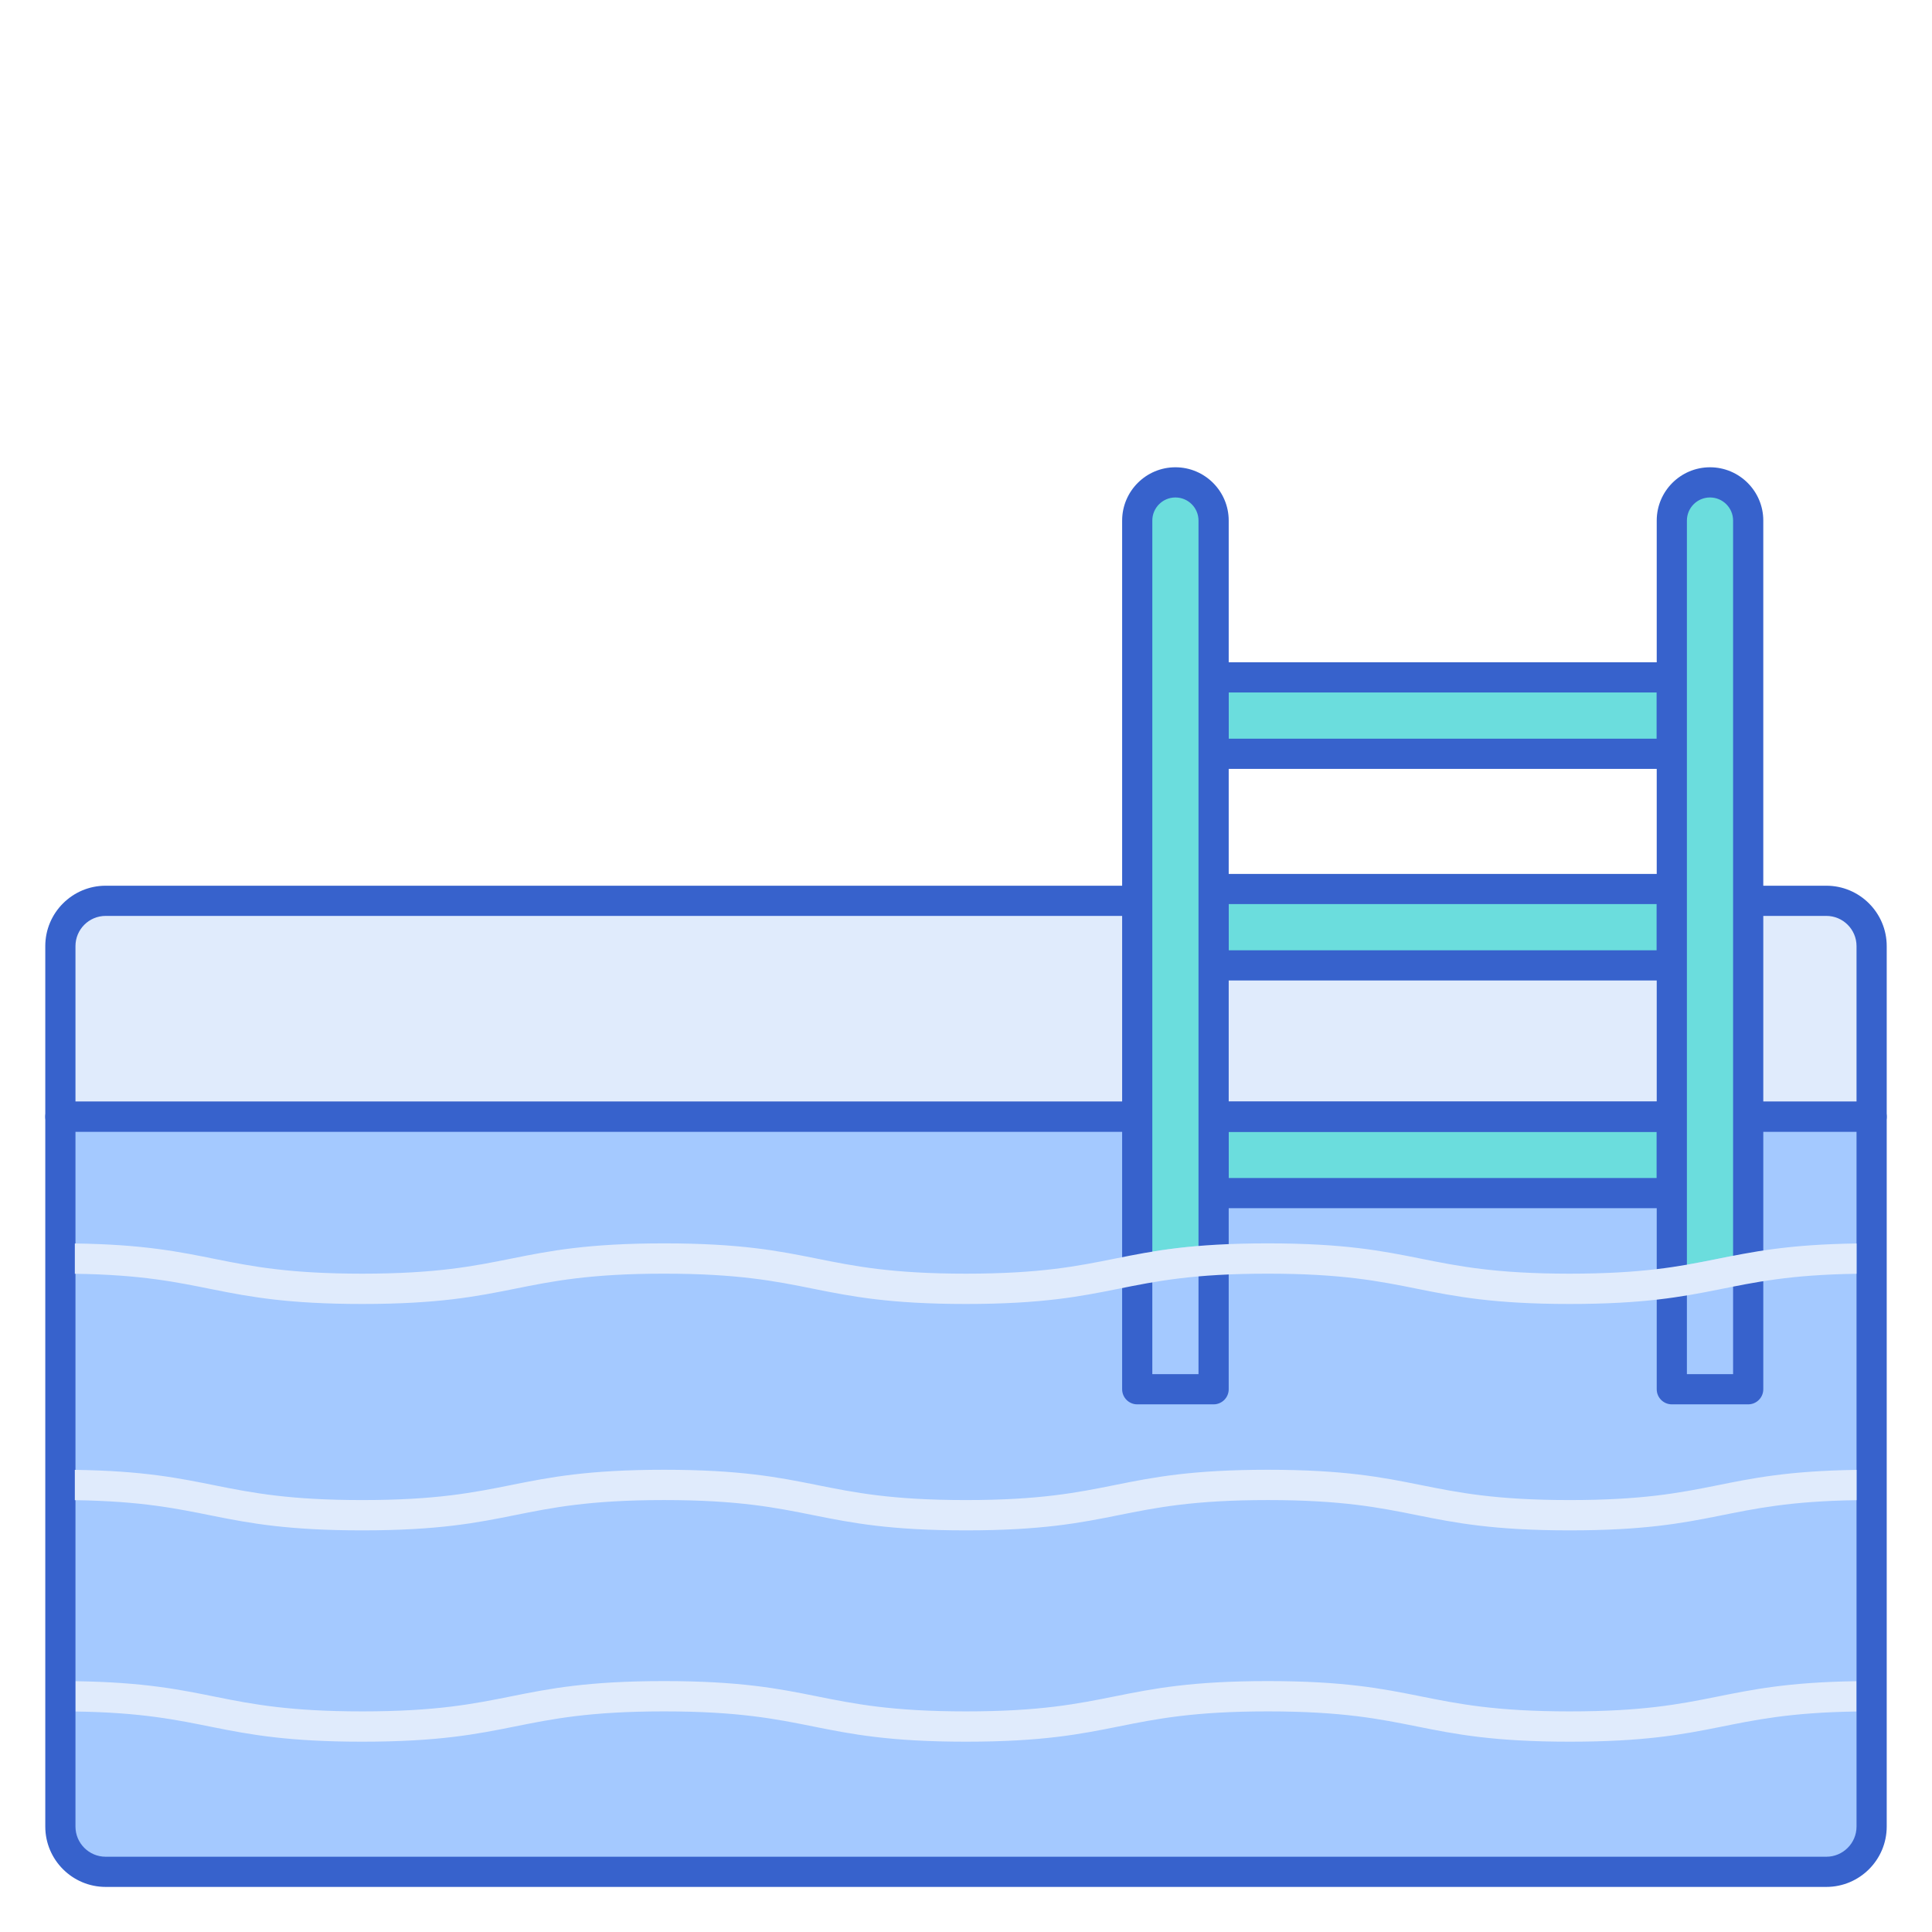
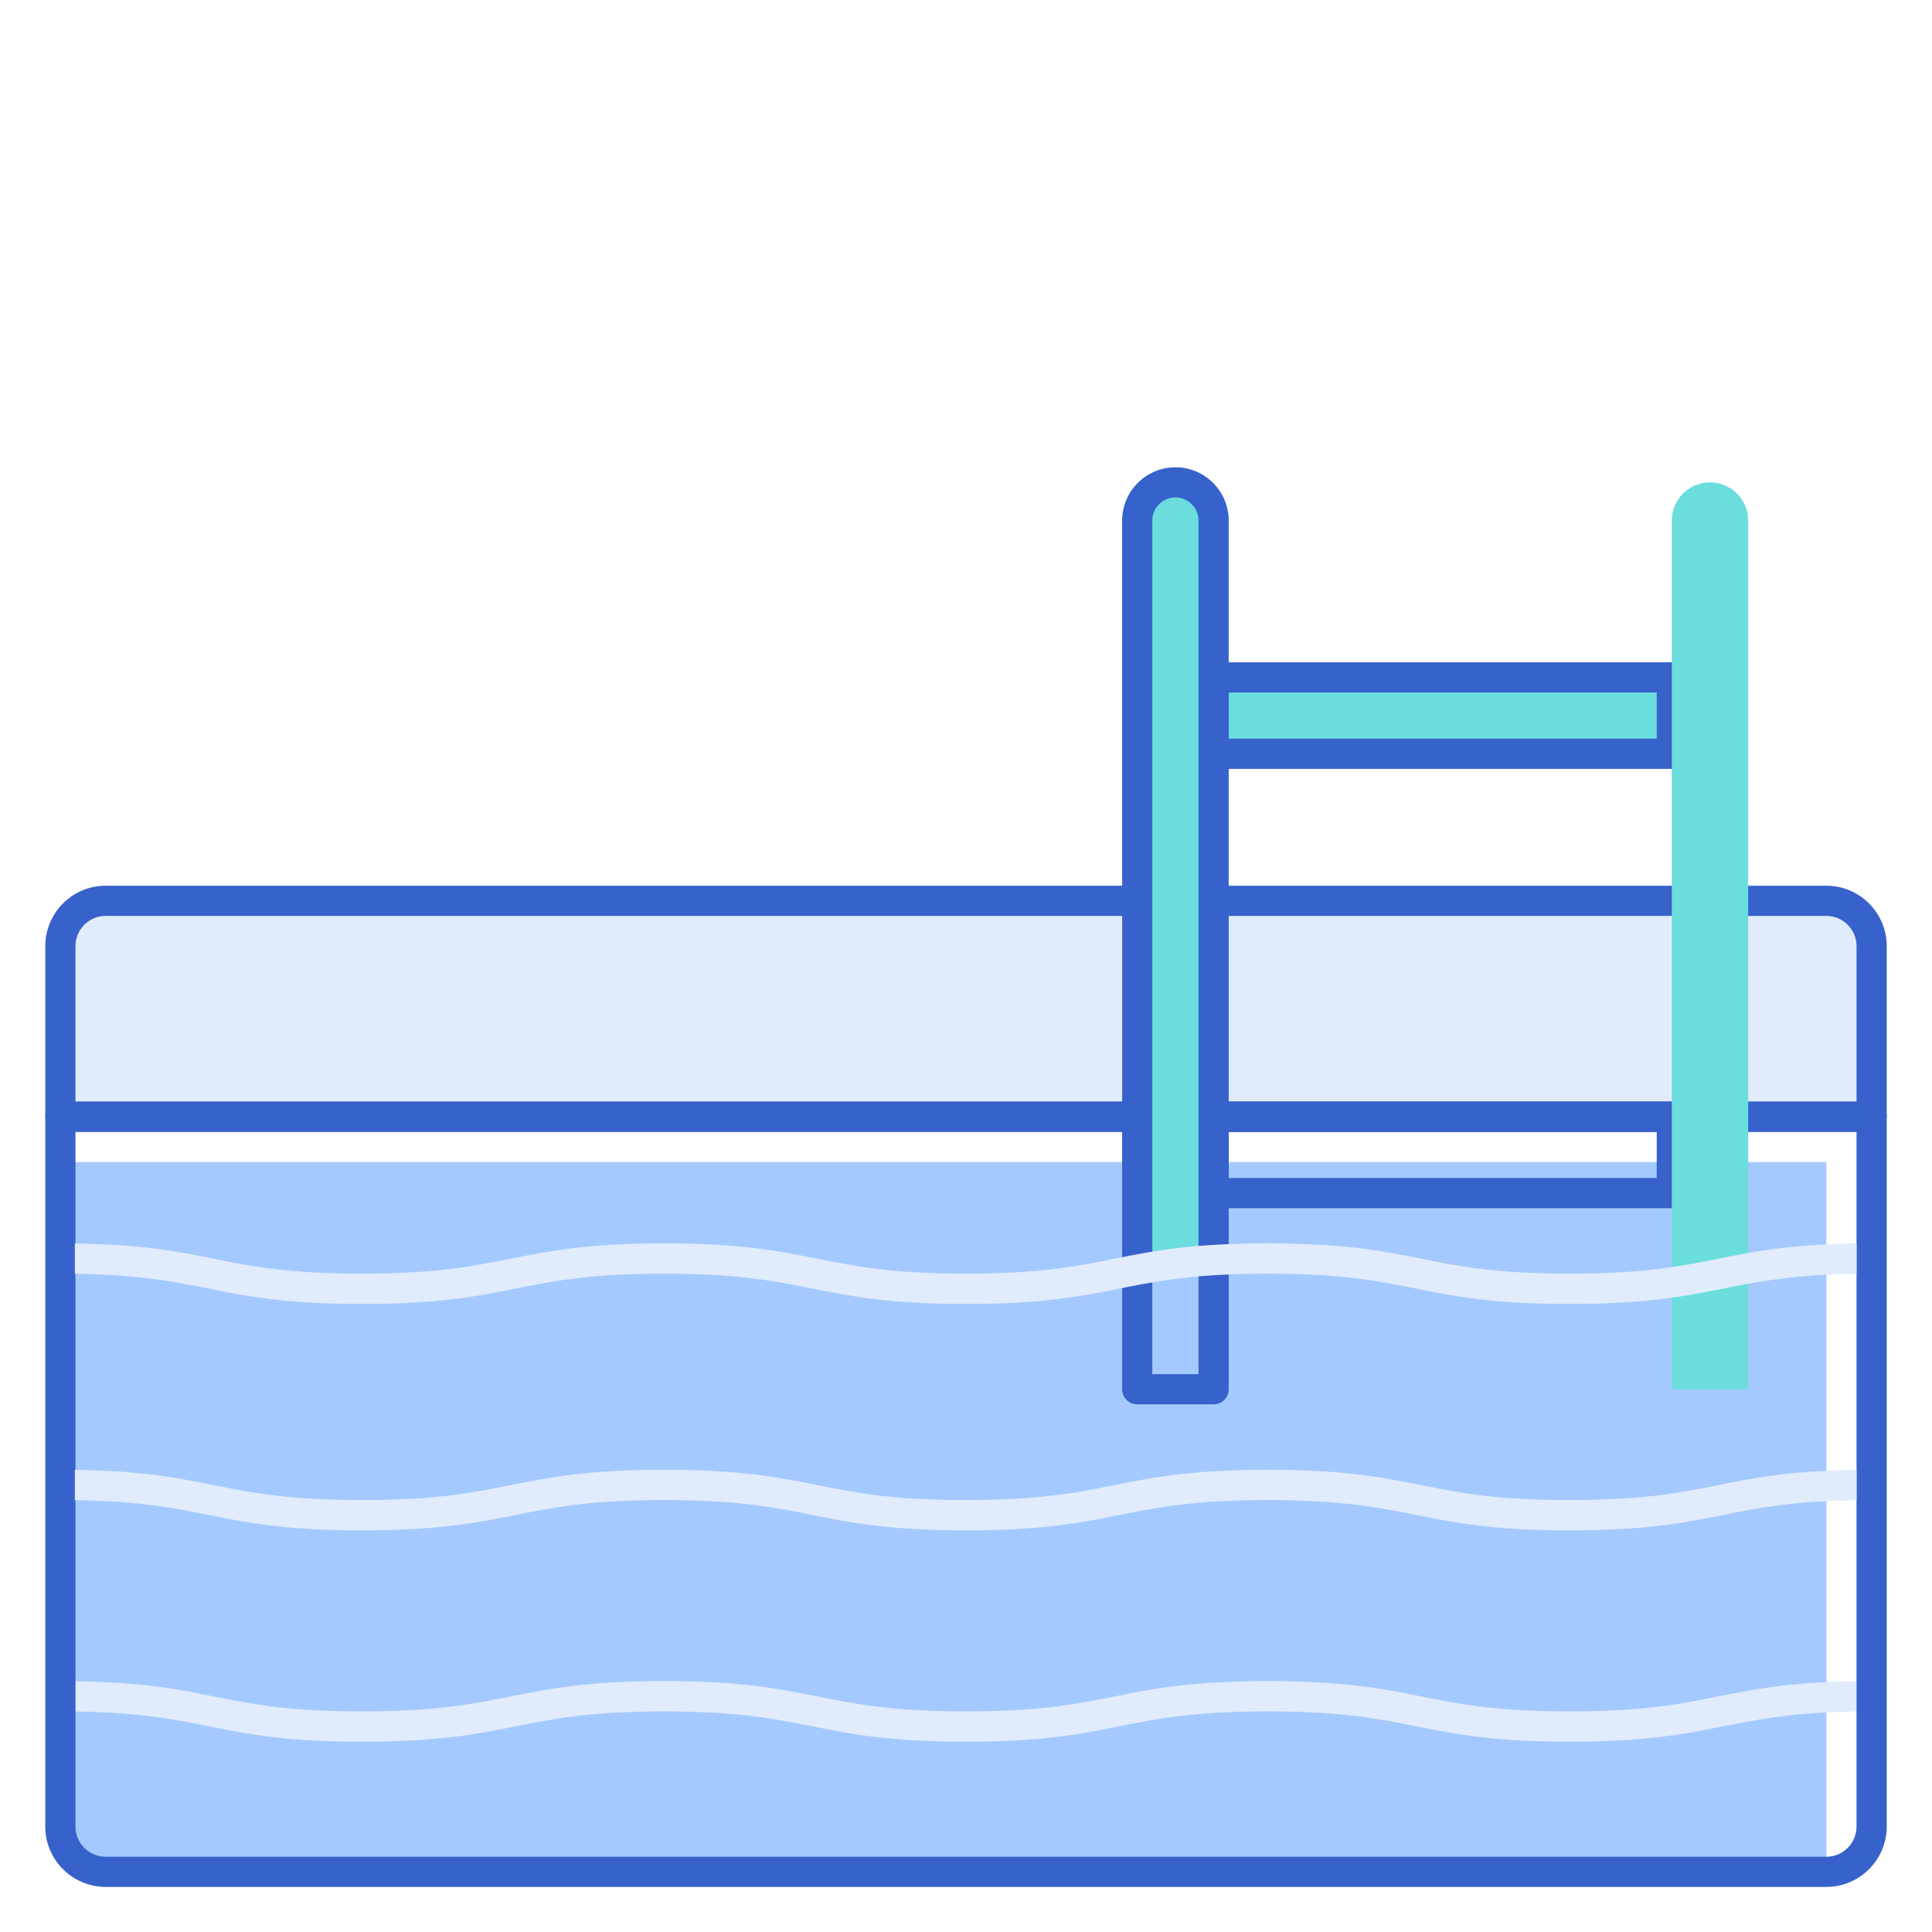
<svg xmlns="http://www.w3.org/2000/svg" version="1.1" id="Layer_1" x="0px" y="0px" viewBox="0 0 256 256" style="enable-background:new 0 0 256 256;" xml:space="preserve">
  <style type="text/css">
	.st0{fill:#A4C9FF;}
	.st1{fill:#3762CC;}
	.st2{fill:#F9CFCF;}
	.st3{fill:#E0EBFC;}
	.st4{fill:#4671C6;}
	.st5{fill:#6BDDDD;}
	.st6{fill:#F9A7A7;}
	.st7{fill:#FFEA92;}
	.st8{fill:#EAA97D;}
</style>
  <g>
    <g>
      <g>
        <path class="st3" d="M242,119.362H14c-3.314,0-6,2.687-6,6v22.612h240v-22.612C248,122.048,245.314,119.362,242,119.362z" />
      </g>
    </g>
    <g>
      <g>
        <path class="st1" d="M248,149.974H8c-1.104,0-2-0.896-2-2v-22.612c0-4.411,3.589-8,8-8h228c4.411,0,8,3.589,8,8v22.612     C250,149.078,249.104,149.974,248,149.974z M10,145.974h236v-20.612c0-2.206-1.794-4-4-4H14c-2.206,0-4,1.794-4,4V145.974z" />
      </g>
    </g>
    <g>
      <g>
-         <path class="st0" d="M14,248.026h228c3.314,0,6-2.686,6-6v-20v-74.053H8v74.053v20C8,245.34,10.686,248.026,14,248.026z" />
+         <path class="st0" d="M14,248.026h228v-20v-74.053H8v74.053v20C8,245.34,10.686,248.026,14,248.026z" />
      </g>
    </g>
    <g>
      <g>
        <path class="st3" d="M207.997,226.768c-19.742,0-19.759-4.015-40.004-4.015c-20.24,0-20.265,4.015-39.999,4.015     c-19.74,0-19.757-4.015-40-4.015c-20.218,0-20.28,4.015-39.997,4.015c-19.115,0-19.647-3.743-38.039-4v4.015     c17.782,0.249,18.484,4,38.039,4c20.242,0,20.255-4.015,39.997-4.015c19.733,0,19.764,4.015,40,4.015     c20.235,0,20.266-4.015,39.999-4.015c19.733,0,19.767,4.015,40.004,4.015c19.544,0,20.264-3.745,38.003-4v-4.016     C227.657,223.029,227.098,226.768,207.997,226.768z" />
      </g>
    </g>
    <g>
      <g>
        <rect x="160.809" y="89.759" class="st5" width="60.716" height="10.119" />
      </g>
    </g>
    <g>
      <g>
-         <rect x="160.809" y="117.798" class="st5" width="60.716" height="10.119" />
-       </g>
+         </g>
    </g>
    <g>
      <g>
-         <rect x="160.809" y="147.974" class="st5" width="60.716" height="10.119" />
-       </g>
+         </g>
    </g>
    <g>
      <g>
        <path class="st1" d="M221.524,101.878h-60.716c-1.104,0-2-0.896-2-2V89.759c0-1.104,0.896-2,2-2h60.716c1.104,0,2,0.896,2,2     v10.119C223.524,100.982,222.629,101.878,221.524,101.878z M162.809,97.878h56.716v-6.119h-56.716V97.878z" />
      </g>
    </g>
    <g>
      <g>
-         <path class="st1" d="M221.524,129.917h-60.716c-1.104,0-2-0.896-2-2v-10.119c0-1.104,0.896-2,2-2h60.716c1.104,0,2,0.896,2,2     v10.119C223.524,129.021,222.629,129.917,221.524,129.917z M162.809,125.917h56.716v-6.119h-56.716V125.917z" />
-       </g>
+         </g>
    </g>
    <g>
      <g>
        <path class="st1" d="M221.524,160.093h-60.716c-1.104,0-2-0.896-2-2v-10.119c0-1.104,0.896-2,2-2h60.716c1.104,0,2,0.896,2,2     v10.119C223.524,159.197,222.629,160.093,221.524,160.093z M162.809,156.093h56.716v-6.119h-56.716V156.093z" />
      </g>
    </g>
    <g>
      <g>
        <path class="st1" d="M242,250.026H14c-4.411,0-8-3.589-8-8v-94.053c0-1.104,0.896-2,2-2h240c1.104,0,2,0.896,2,2v94.053     C250,246.438,246.411,250.026,242,250.026z M10,149.974v92.053c0,2.206,1.794,4,4,4h228c2.206,0,4-1.794,4-4v-92.053H10z" />
      </g>
    </g>
    <g>
      <g>
        <path class="st5" d="M160.809,184.083h-10.119V68.976c0-2.794,2.265-5.06,5.06-5.06h0c2.794,0,5.06,2.265,5.06,5.06V184.083z" />
      </g>
    </g>
    <g>
      <g>
        <path class="st5" d="M231.644,184.083h-10.119V68.976c0-2.794,2.265-5.06,5.06-5.06h0c2.794,0,5.06,2.265,5.06,5.06V184.083z" />
      </g>
    </g>
    <g>
      <g>
        <path class="st0" d="M160.809,164.957c-4.18,0.254-7.315,0.721-10.119,1.239v17.888h10.119V164.957z" />
      </g>
    </g>
    <g>
      <g>
-         <path class="st0" d="M227.603,166.799c-1.963,0.394-3.887,0.779-6.079,1.103v16.182h10.119v-18.058     C230.229,166.273,228.909,166.537,227.603,166.799z" />
-       </g>
+         </g>
    </g>
    <g>
      <g>
        <path class="st1" d="M160.809,186.083h-10.119c-1.104,0-2-0.896-2-2V68.977c0-3.893,3.167-7.06,7.06-7.06s7.06,3.167,7.06,7.06     v115.106C162.809,185.188,161.913,186.083,160.809,186.083z M152.689,182.083h6.119V68.977c0-1.688-1.372-3.06-3.06-3.06     s-3.06,1.372-3.06,3.06V182.083z" />
      </g>
    </g>
    <g>
      <g>
-         <path class="st1" d="M231.644,186.083h-10.119c-1.104,0-2-0.896-2-2V68.977c0-3.893,3.167-7.06,7.06-7.06s7.06,3.167,7.06,7.06     v115.106C233.644,185.188,232.748,186.083,231.644,186.083z M223.524,182.083h6.119V68.977c0-1.688-1.372-3.06-3.06-3.06     s-3.06,1.372-3.06,3.06V182.083z" />
-       </g>
+         </g>
    </g>
    <g>
      <g>
        <path class="st3" d="M207.997,168.768c-19.745,0-19.758-4.015-40.004-4.015c-20.24,0-20.264,4.015-39.999,4.015     c-19.74,0-19.757-4.015-40-4.015c-20.219,0-20.28,4.015-39.997,4.015c-19.119,0-19.679-3.752-38.081-4.002v4.016     c17.807,0.244,18.517,4.001,38.081,4.001c20.241,0,20.255-4.015,39.997-4.015c19.731,0,19.765,4.015,40,4.015     c20.235,0,20.265-4.015,39.999-4.015c19.735,0,19.766,4.015,40.004,4.015c19.543,0,20.266-3.745,38.003-4v-4.016     C227.669,165.029,227.088,168.768,207.997,168.768z" />
      </g>
    </g>
    <g>
      <g>
        <path class="st3" d="M246,194.767c-18.343,0.262-18.902,4-38.003,4c-19.745,0-19.758-4.015-40.004-4.015     c-20.24,0-20.264,4.015-39.999,4.015c-19.74,0-19.757-4.015-40-4.015c-20.219,0-20.28,4.015-39.997,4.015     c-19.089,0-19.742-3.757-38.081-4.002v4.016c17.837,0.251,18.523,4.001,38.081,4.001c20.241,0,20.255-4.015,39.997-4.015     c19.731,0,19.765,4.015,40,4.015c20.235,0,20.265-4.015,39.999-4.015c19.735,0,19.766,4.015,40.004,4.015     c19.542,0,20.267-3.745,38.003-4V194.767z" />
      </g>
    </g>
  </g>
</svg>